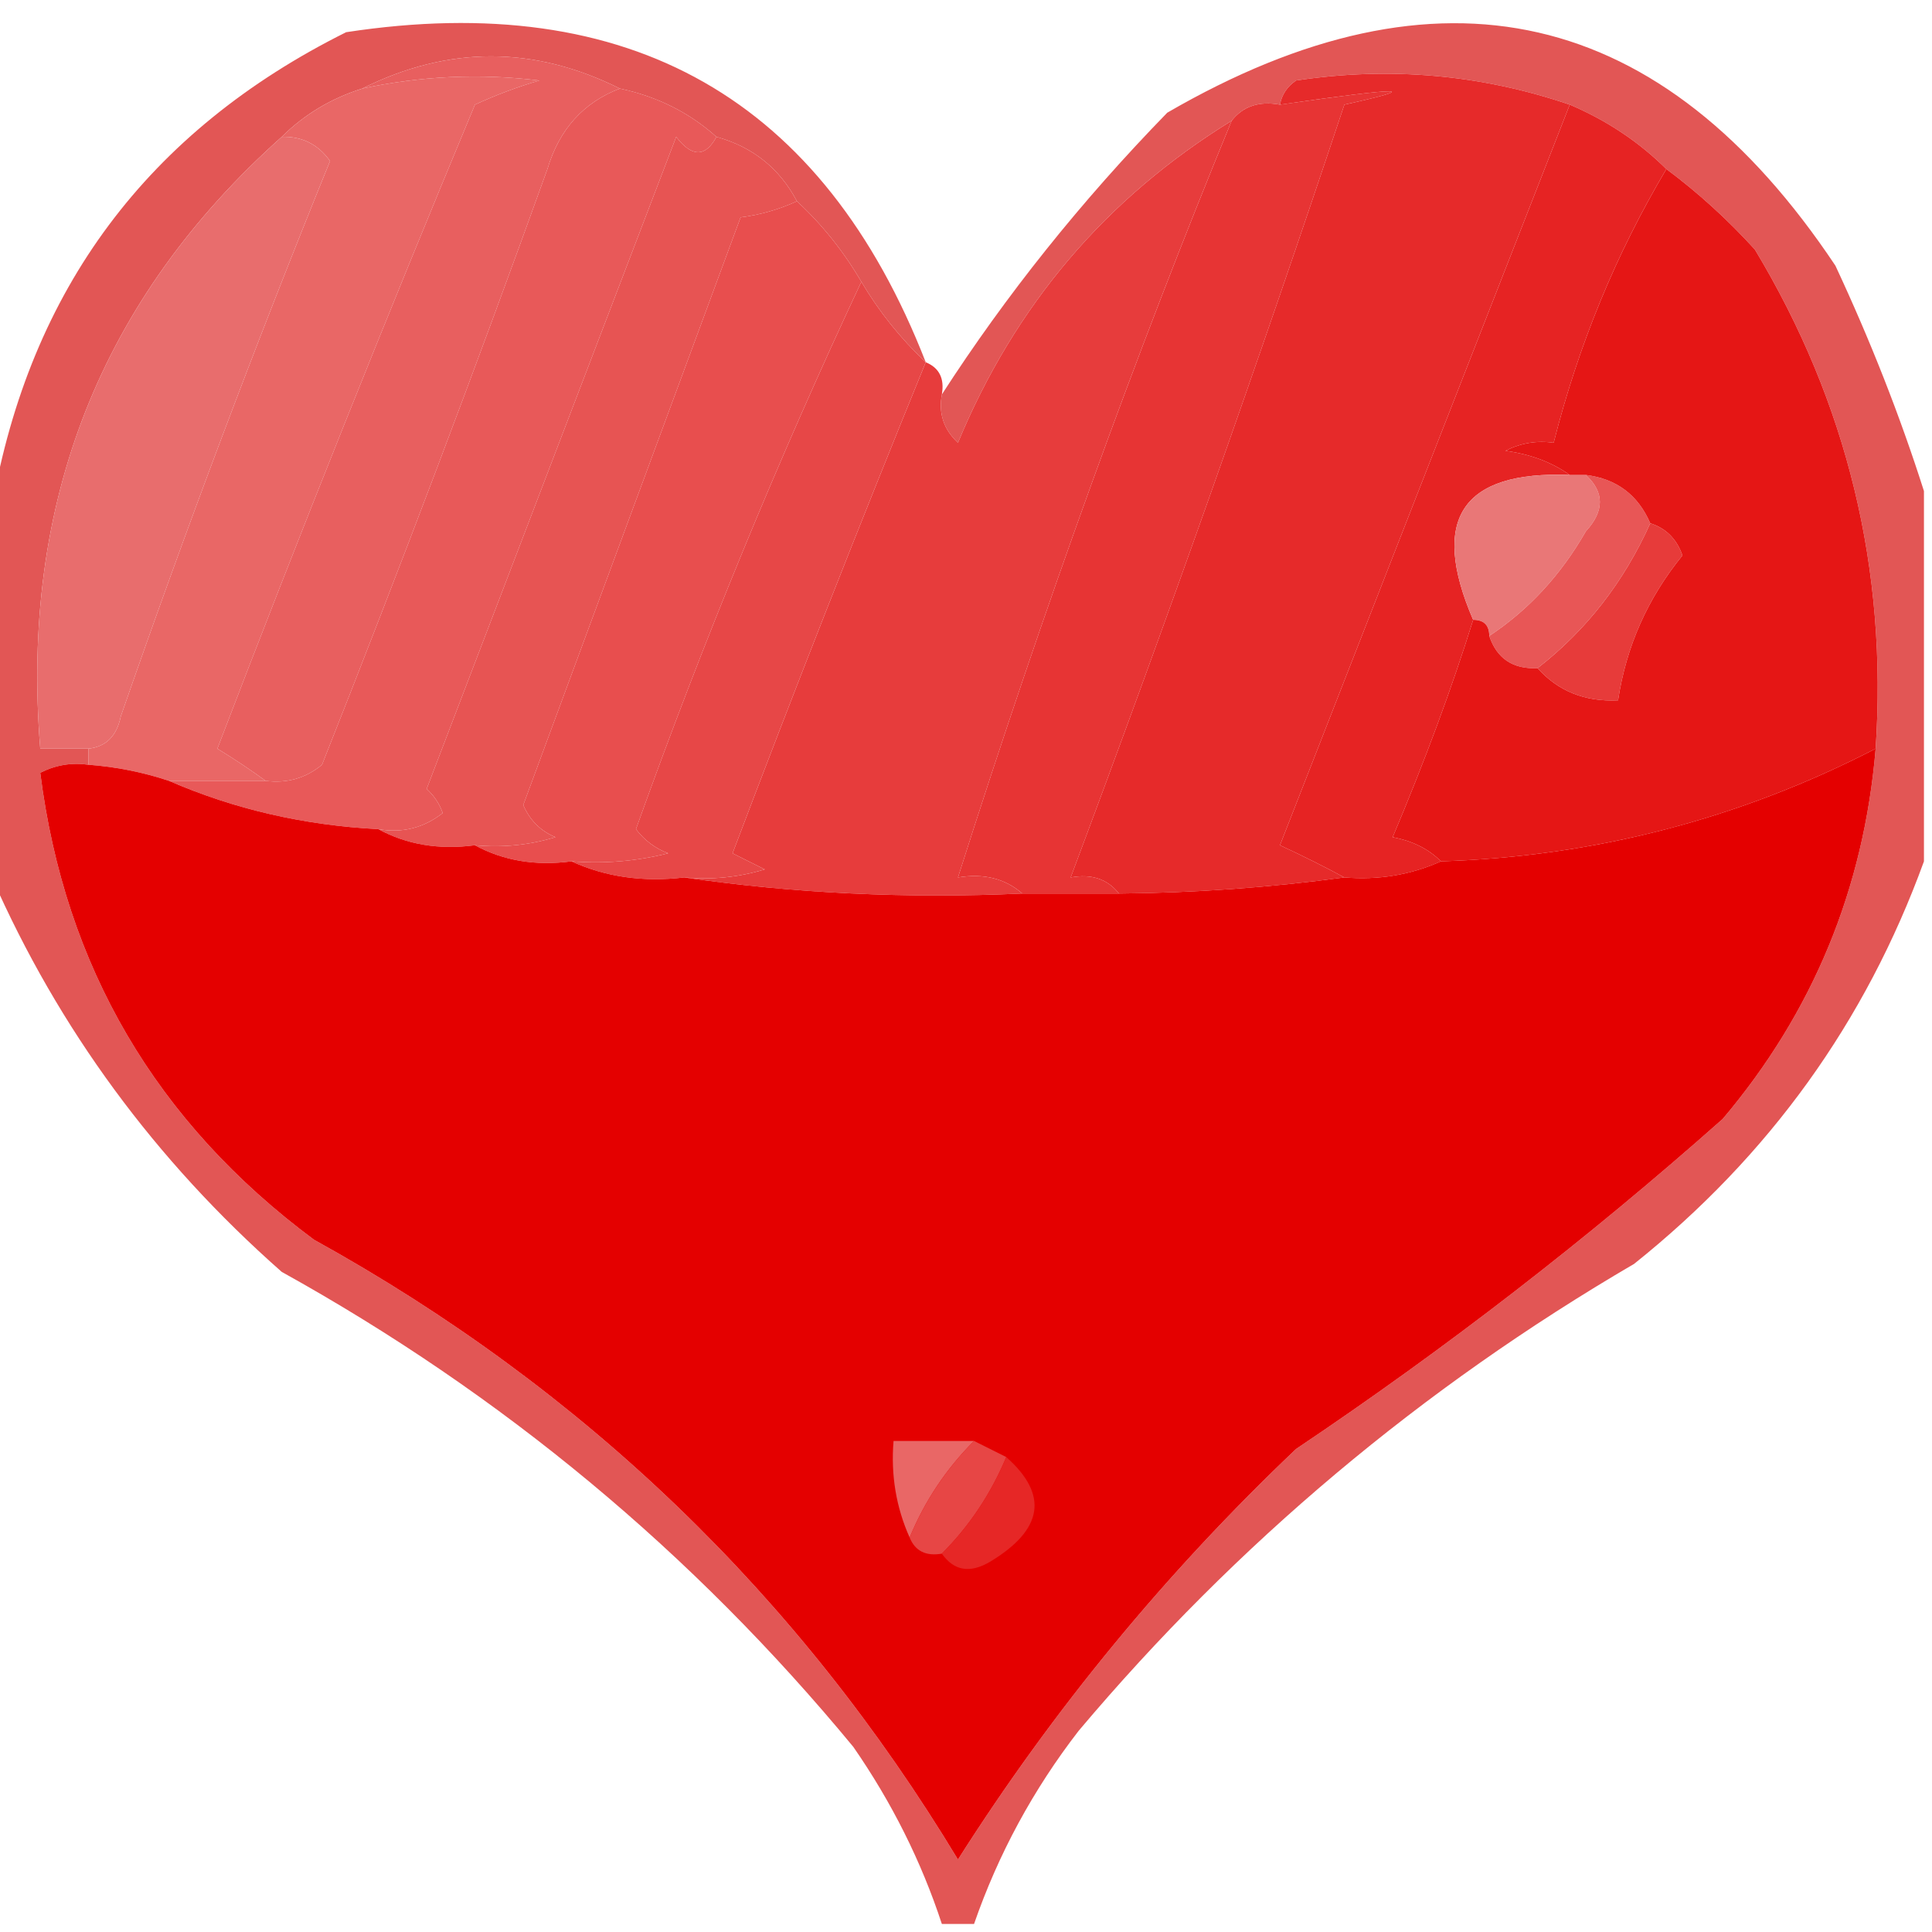
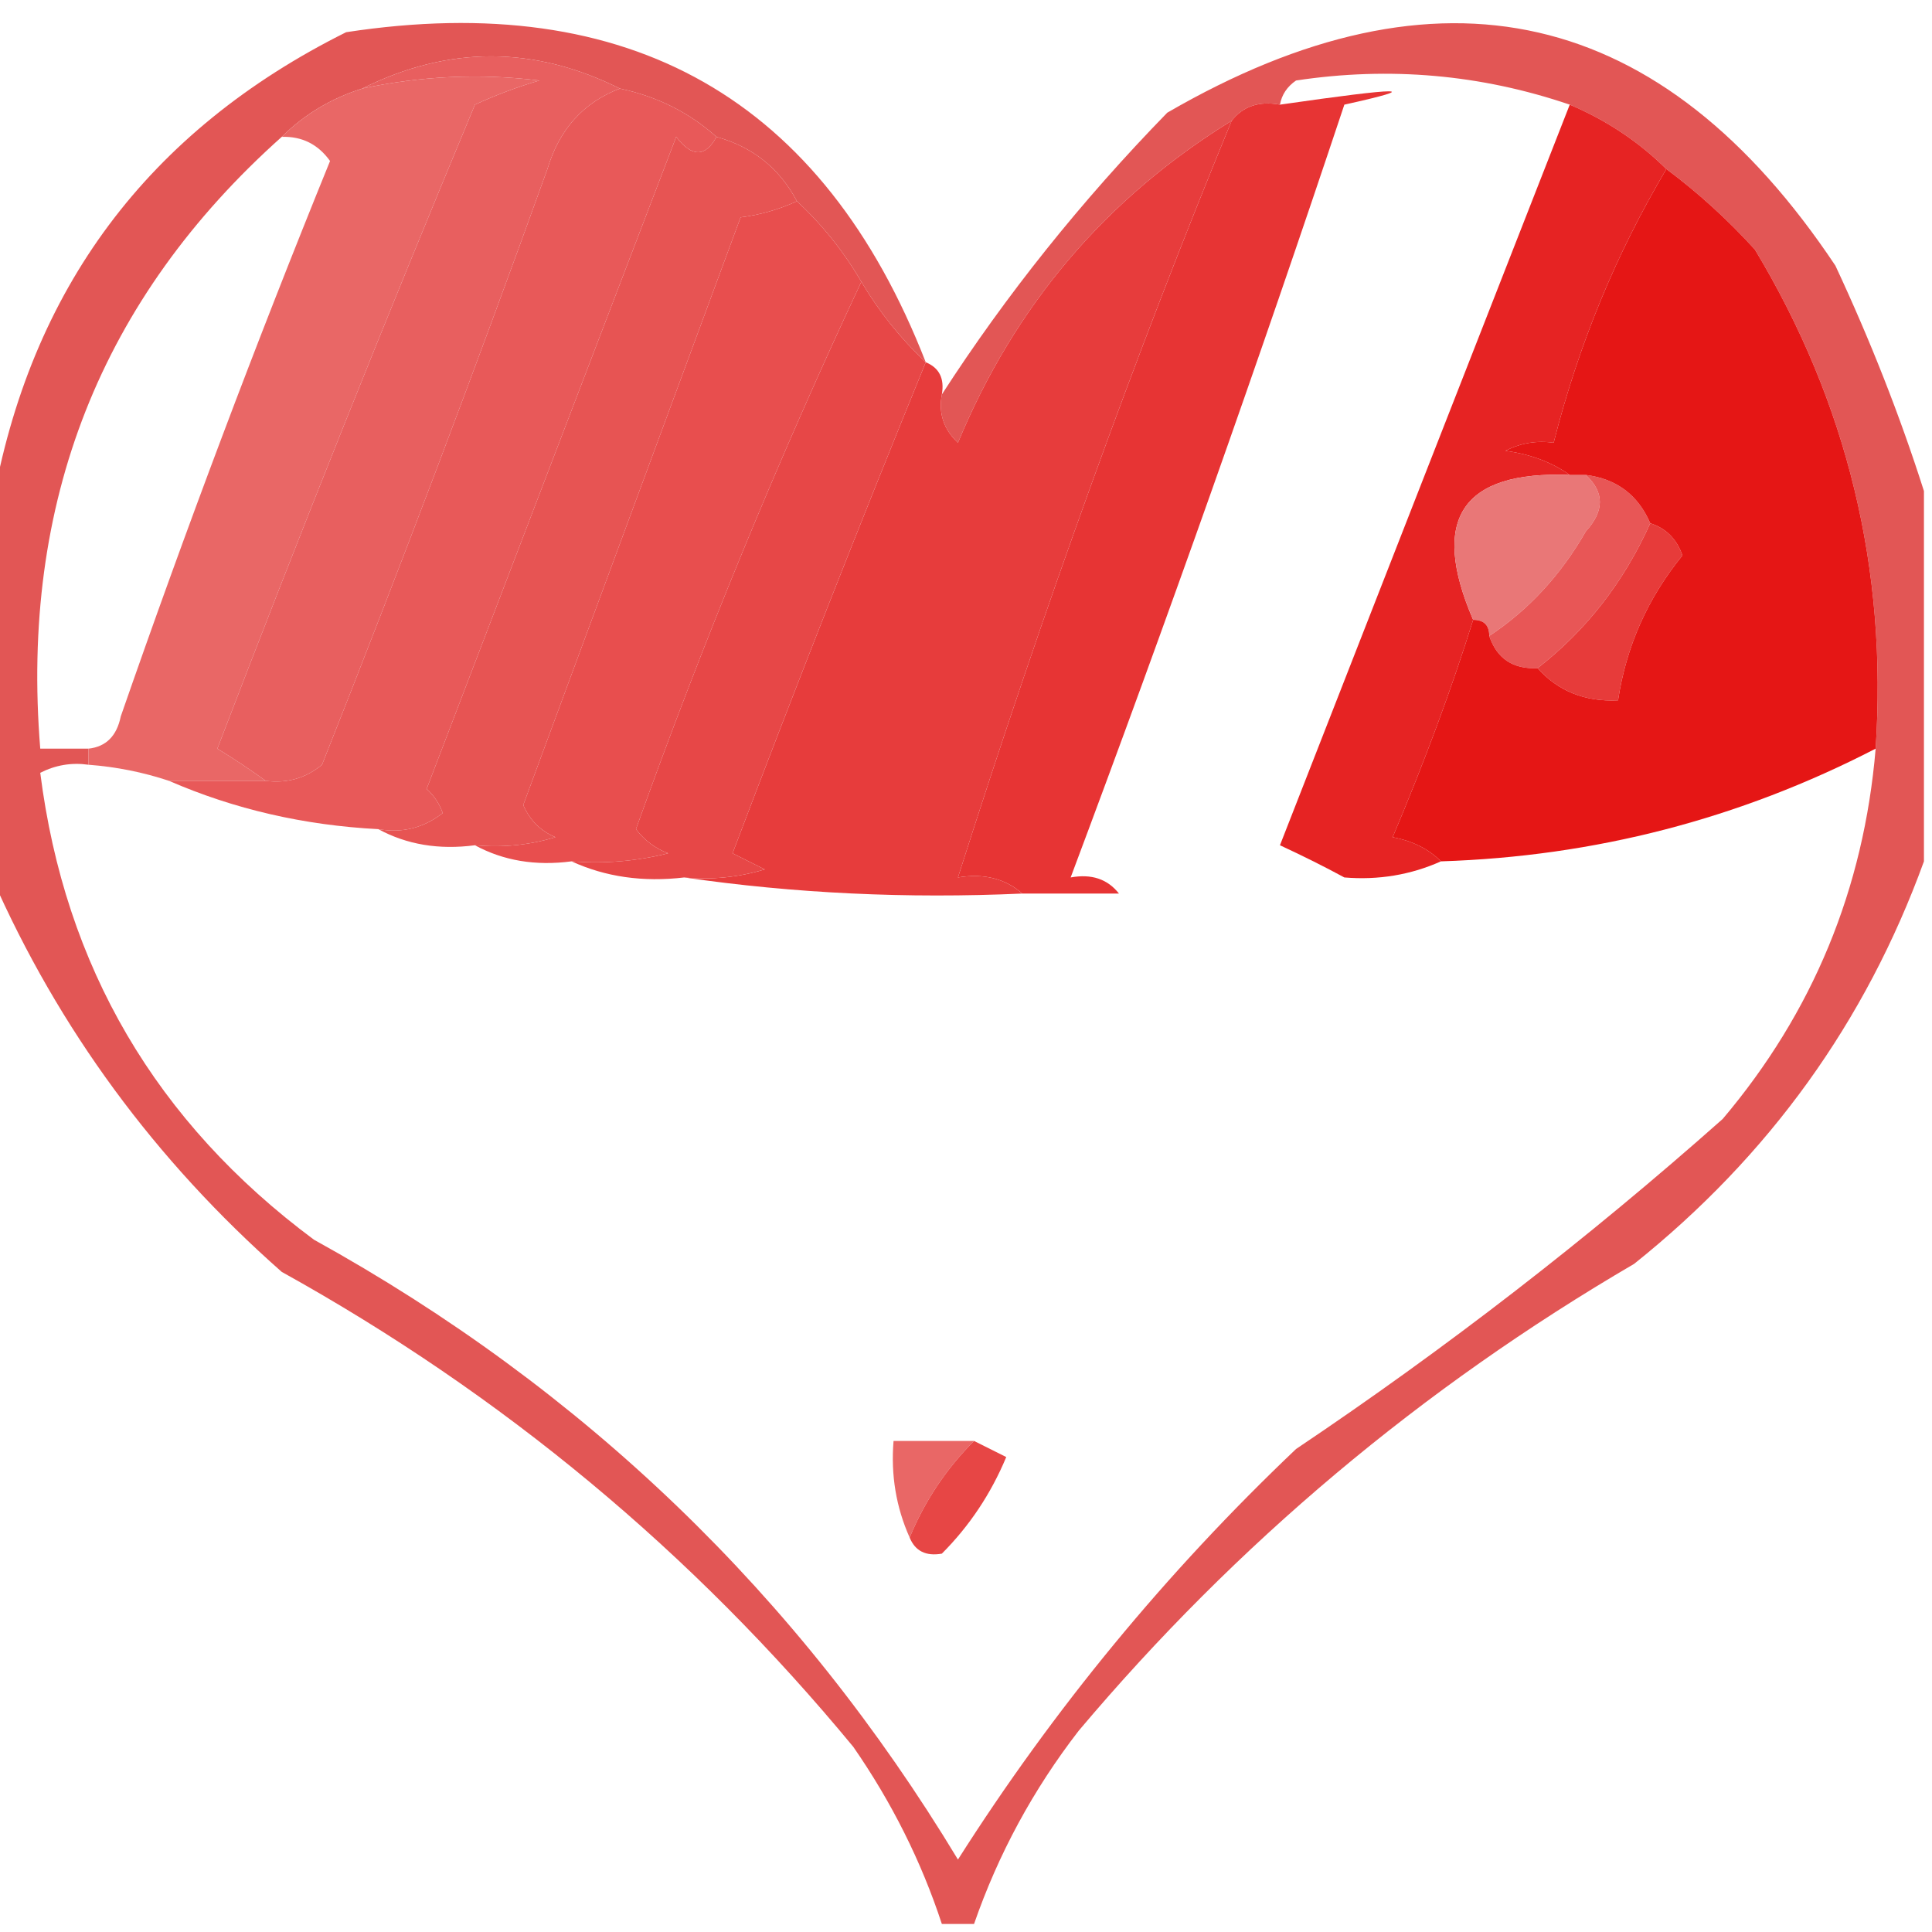
<svg xmlns="http://www.w3.org/2000/svg" version="1.1" width="120px" height="120px" style="shape-rendering:geometricPrecision; text-rendering:geometricPrecision; image-rendering:optimizeQuality; fill-rule:evenodd; clip-rule:evenodd">
  <g>
    <path style="opacity:0.666" fill="#d40201" d="M 57.5,22.5 C 55.926,21.016 54.593,19.349 53.5,17.5C 52.396,15.611 51.063,13.945 49.5,12.5C 48.421,10.457 46.754,9.124 44.5,8.5C 42.819,6.992 40.819,5.992 38.5,5.5C 33.167,2.833 27.833,2.833 22.5,5.5C 20.566,6.11 18.899,7.11 17.5,8.5C 6.257,18.538 1.257,31.205 2.5,46.5C 3.5,46.5 4.5,46.5 5.5,46.5C 5.5,46.833 5.5,47.167 5.5,47.5C 4.448,47.35 3.448,47.517 2.5,48C 4.026,60.046 9.693,69.713 19.5,77C 36.259,86.259 49.593,99.092 59.5,115.5C 65.425,106.172 72.425,97.672 80.5,90C 89.785,83.771 98.618,76.938 107,69.5C 112.598,62.882 115.764,55.216 116.5,46.5C 117.241,35.368 114.741,25.034 109,15.5C 107.296,13.627 105.463,11.96 103.5,10.5C 101.795,8.808 99.795,7.475 97.5,6.5C 91.982,4.623 86.315,4.123 80.5,5C 79.944,5.383 79.611,5.883 79.5,6.5C 78.209,6.263 77.209,6.596 76.5,7.5C 68.694,12.309 63.028,18.976 59.5,27.5C 58.614,26.675 58.281,25.675 58.5,24.5C 62.491,18.319 67.158,12.485 72.5,7C 89.401,-2.804 103.234,0.362 114,16.5C 116.18,21.168 118.013,25.834 119.5,30.5C 119.5,38.167 119.5,45.833 119.5,53.5C 115.877,63.47 109.877,71.803 101.5,78.5C 88.289,86.217 76.789,95.884 67,107.5C 64.174,111.155 62.007,115.155 60.5,119.5C 59.833,119.5 59.167,119.5 58.5,119.5C 57.226,115.619 55.393,111.952 53,108.5C 43.04,96.433 31.206,86.6 17.5,79C 9.637,72.067 3.637,63.9 -0.5,54.5C -0.5,46.833 -0.5,39.167 -0.5,31.5C 1.851,17.971 9.184,8.137 21.5,2C 39.124,-0.696 51.124,6.137 57.5,22.5 Z" />
  </g>
  <g>
    <path style="opacity:1" fill="#e96766" d="M 16.5,48.5 C 14.5,48.5 12.5,48.5 10.5,48.5C 8.883,47.962 7.216,47.629 5.5,47.5C 5.5,47.167 5.5,46.833 5.5,46.5C 6.586,46.38 7.253,45.713 7.5,44.5C 11.545,32.861 15.879,21.361 20.5,10C 19.756,8.961 18.756,8.461 17.5,8.5C 18.899,7.11 20.566,6.11 22.5,5.5C 26.146,4.717 29.812,4.55 33.5,5C 32.128,5.402 30.795,5.902 29.5,6.5C 23.974,19.744 18.64,33.077 13.5,46.5C 14.602,47.176 15.602,47.842 16.5,48.5 Z" />
  </g>
  <g>
    <path style="opacity:1" fill="#e85f5f" d="M 38.5,5.5 C 36.24,6.363 34.74,8.03 34,10.5C 29.53,22.911 24.863,35.245 20,47.5C 18.989,48.337 17.822,48.67 16.5,48.5C 15.602,47.842 14.602,47.176 13.5,46.5C 18.64,33.077 23.974,19.744 29.5,6.5C 30.795,5.902 32.128,5.402 33.5,5C 29.812,4.55 26.146,4.717 22.5,5.5C 27.833,2.833 33.167,2.833 38.5,5.5 Z" />
  </g>
  <g>
    <path style="opacity:1" fill="#e85959" d="M 38.5,5.5 C 40.819,5.992 42.819,6.992 44.5,8.5C 43.811,9.774 42.977,9.774 42,8.5C 36.825,22.028 31.659,35.528 26.5,49C 26.957,49.414 27.291,49.914 27.5,50.5C 26.311,51.429 24.978,51.762 23.5,51.5C 18.88,51.26 14.546,50.26 10.5,48.5C 12.5,48.5 14.5,48.5 16.5,48.5C 17.822,48.67 18.989,48.337 20,47.5C 24.863,35.245 29.53,22.911 34,10.5C 34.74,8.03 36.24,6.363 38.5,5.5 Z" />
  </g>
  <g>
    <path style="opacity:1" fill="#e73434" d="M 69.5,55.5 C 67.5,55.5 65.5,55.5 63.5,55.5C 62.432,54.566 61.099,54.232 59.5,54.5C 64.869,37.643 70.536,21.976 76.5,7.5C 77.209,6.596 78.209,6.263 79.5,6.5C 87.154,5.397 88.487,5.397 83.5,6.5C 78.148,22.553 72.481,38.553 66.5,54.5C 67.791,54.263 68.791,54.596 69.5,55.5 Z" />
  </g>
  <g>
-     <path style="opacity:1" fill="#e62a2a" d="M 97.5,6.5 C 91.503,21.808 85.503,37.142 79.5,52.5C 80.949,53.172 82.282,53.839 83.5,54.5C 78.859,55.127 74.192,55.46 69.5,55.5C 68.791,54.596 67.791,54.263 66.5,54.5C 72.481,38.553 78.148,22.553 83.5,6.5C 88.487,5.397 87.154,5.397 79.5,6.5C 79.611,5.883 79.944,5.383 80.5,5C 86.315,4.123 91.982,4.623 97.5,6.5 Z" />
-   </g>
+     </g>
  <g>
-     <path style="opacity:1" fill="#e86d6d" d="M 17.5,8.5 C 18.756,8.461 19.756,8.961 20.5,10C 15.879,21.361 11.545,32.861 7.5,44.5C 7.253,45.713 6.586,46.38 5.5,46.5C 4.5,46.5 3.5,46.5 2.5,46.5C 1.257,31.205 6.257,18.538 17.5,8.5 Z" />
-   </g>
+     </g>
  <g>
    <path style="opacity:1" fill="#e75453" d="M 44.5,8.5 C 46.754,9.124 48.421,10.457 49.5,12.5C 48.375,13.014 47.209,13.347 46,13.5C 41.5,25.667 37,37.833 32.5,50C 32.905,50.945 33.572,51.612 34.5,52C 32.866,52.493 31.199,52.66 29.5,52.5C 27.265,52.795 25.265,52.461 23.5,51.5C 24.978,51.762 26.311,51.429 27.5,50.5C 27.291,49.914 26.957,49.414 26.5,49C 31.659,35.528 36.825,22.028 42,8.5C 42.977,9.774 43.811,9.774 44.5,8.5 Z" />
  </g>
  <g>
    <path style="opacity:1" fill="#e62323" d="M 97.5,6.5 C 99.795,7.475 101.795,8.808 103.5,10.5C 100.372,15.767 98.038,21.434 96.5,27.5C 95.448,27.351 94.448,27.517 93.5,28C 95.058,28.21 96.391,28.71 97.5,29.5C 90.8,29.237 88.8,32.237 91.5,38.5C 90.179,42.732 88.513,47.232 86.5,52C 87.737,52.232 88.737,52.732 89.5,53.5C 87.621,54.341 85.621,54.675 83.5,54.5C 82.282,53.839 80.949,53.172 79.5,52.5C 85.503,37.142 91.503,21.808 97.5,6.5 Z" />
  </g>
  <g>
    <path style="opacity:1" fill="#e73c3c" d="M 76.5,7.5 C 70.536,21.976 64.869,37.643 59.5,54.5C 61.099,54.232 62.432,54.566 63.5,55.5C 56.313,55.825 49.313,55.491 42.5,54.5C 44.199,54.66 45.866,54.493 47.5,54C 46.833,53.667 46.167,53.333 45.5,53C 49.385,42.74 53.385,32.573 57.5,22.5C 58.338,22.842 58.672,23.508 58.5,24.5C 58.281,25.675 58.614,26.675 59.5,27.5C 63.028,18.976 68.694,12.309 76.5,7.5 Z" />
  </g>
  <g>
    <path style="opacity:1" fill="#e84e4e" d="M 49.5,12.5 C 51.063,13.945 52.396,15.611 53.5,17.5C 48.345,28.497 43.678,39.831 39.5,51.5C 40.025,52.192 40.692,52.692 41.5,53C 39.527,53.495 37.527,53.662 35.5,53.5C 33.265,53.795 31.265,53.461 29.5,52.5C 31.199,52.66 32.866,52.493 34.5,52C 33.572,51.612 32.905,50.945 32.5,50C 37,37.833 41.5,25.667 46,13.5C 47.209,13.347 48.375,13.014 49.5,12.5 Z" />
  </g>
  <g>
    <path style="opacity:1" fill="#e74747" d="M 53.5,17.5 C 54.593,19.349 55.926,21.016 57.5,22.5C 53.385,32.573 49.385,42.74 45.5,53C 46.167,53.333 46.833,53.667 47.5,54C 45.866,54.493 44.199,54.66 42.5,54.5C 39.941,54.802 37.607,54.468 35.5,53.5C 37.527,53.662 39.527,53.495 41.5,53C 40.692,52.692 40.025,52.192 39.5,51.5C 43.678,39.831 48.345,28.497 53.5,17.5 Z" />
  </g>
  <g>
    <path style="opacity:1" fill="#e97777" d="M 97.5,29.5 C 97.833,29.5 98.167,29.5 98.5,29.5C 99.658,30.573 99.658,31.739 98.5,33C 96.945,35.716 94.945,37.883 92.5,39.5C 92.5,38.833 92.167,38.5 91.5,38.5C 88.8,32.237 90.8,29.237 97.5,29.5 Z" />
  </g>
  <g>
    <path style="opacity:1" fill="#e85656" d="M 98.5,29.5 C 100.404,29.738 101.738,30.738 102.5,32.5C 100.86,36.152 98.526,39.152 95.5,41.5C 93.973,41.573 92.973,40.906 92.5,39.5C 94.945,37.883 96.945,35.716 98.5,33C 99.658,31.739 99.658,30.573 98.5,29.5 Z" />
  </g>
  <g>
    <path style="opacity:1" fill="#e73b3a" d="M 102.5,32.5 C 103.478,32.811 104.145,33.478 104.5,34.5C 102.342,37.148 101.008,40.148 100.5,43.5C 98.447,43.598 96.78,42.931 95.5,41.5C 98.526,39.152 100.86,36.152 102.5,32.5 Z" />
  </g>
  <g>
    <path style="opacity:1" fill="#e51615" d="M 103.5,10.5 C 105.463,11.96 107.296,13.627 109,15.5C 114.741,25.034 117.241,35.368 116.5,46.5C 108.049,50.863 99.049,53.196 89.5,53.5C 88.737,52.732 87.737,52.232 86.5,52C 88.513,47.232 90.179,42.732 91.5,38.5C 92.167,38.5 92.5,38.833 92.5,39.5C 92.973,40.906 93.973,41.573 95.5,41.5C 96.78,42.931 98.447,43.598 100.5,43.5C 101.008,40.148 102.342,37.148 104.5,34.5C 104.145,33.478 103.478,32.811 102.5,32.5C 101.738,30.738 100.404,29.738 98.5,29.5C 98.167,29.5 97.833,29.5 97.5,29.5C 96.391,28.71 95.058,28.21 93.5,28C 94.448,27.517 95.448,27.351 96.5,27.5C 98.038,21.434 100.372,15.767 103.5,10.5 Z" />
  </g>
  <g>
-     <path style="opacity:1" fill="#e40000" d="M 116.5,46.5 C 115.764,55.216 112.598,62.882 107,69.5C 98.618,76.938 89.785,83.771 80.5,90C 72.425,97.672 65.425,106.172 59.5,115.5C 49.593,99.092 36.259,86.259 19.5,77C 9.693,69.713 4.026,60.046 2.5,48C 3.448,47.517 4.448,47.35 5.5,47.5C 7.216,47.629 8.883,47.962 10.5,48.5C 14.546,50.26 18.88,51.26 23.5,51.5C 25.265,52.461 27.265,52.795 29.5,52.5C 31.265,53.461 33.265,53.795 35.5,53.5C 37.607,54.468 39.941,54.802 42.5,54.5C 49.313,55.491 56.313,55.825 63.5,55.5C 65.5,55.5 67.5,55.5 69.5,55.5C 74.192,55.46 78.859,55.127 83.5,54.5C 85.621,54.675 87.621,54.341 89.5,53.5C 99.049,53.196 108.049,50.863 116.5,46.5 Z" />
-   </g>
+     </g>
  <g>
    <path style="opacity:1" fill="#e96766" d="M 60.5,89.5 C 58.77,91.231 57.437,93.231 56.5,95.5C 55.659,93.621 55.325,91.621 55.5,89.5C 57.167,89.5 58.833,89.5 60.5,89.5 Z" />
  </g>
  <g>
    <path style="opacity:1" fill="#e74645" d="M 60.5,89.5 C 61.167,89.833 61.833,90.167 62.5,90.5C 61.551,92.777 60.218,94.777 58.5,96.5C 57.508,96.672 56.842,96.338 56.5,95.5C 57.437,93.231 58.77,91.231 60.5,89.5 Z" />
  </g>
  <g>
-     <path style="opacity:1" fill="#e62726" d="M 62.5,90.5 C 65.139,92.838 64.806,95.005 61.5,97C 60.251,97.74 59.251,97.573 58.5,96.5C 60.218,94.777 61.551,92.777 62.5,90.5 Z" />
-   </g>
+     </g>
</svg>